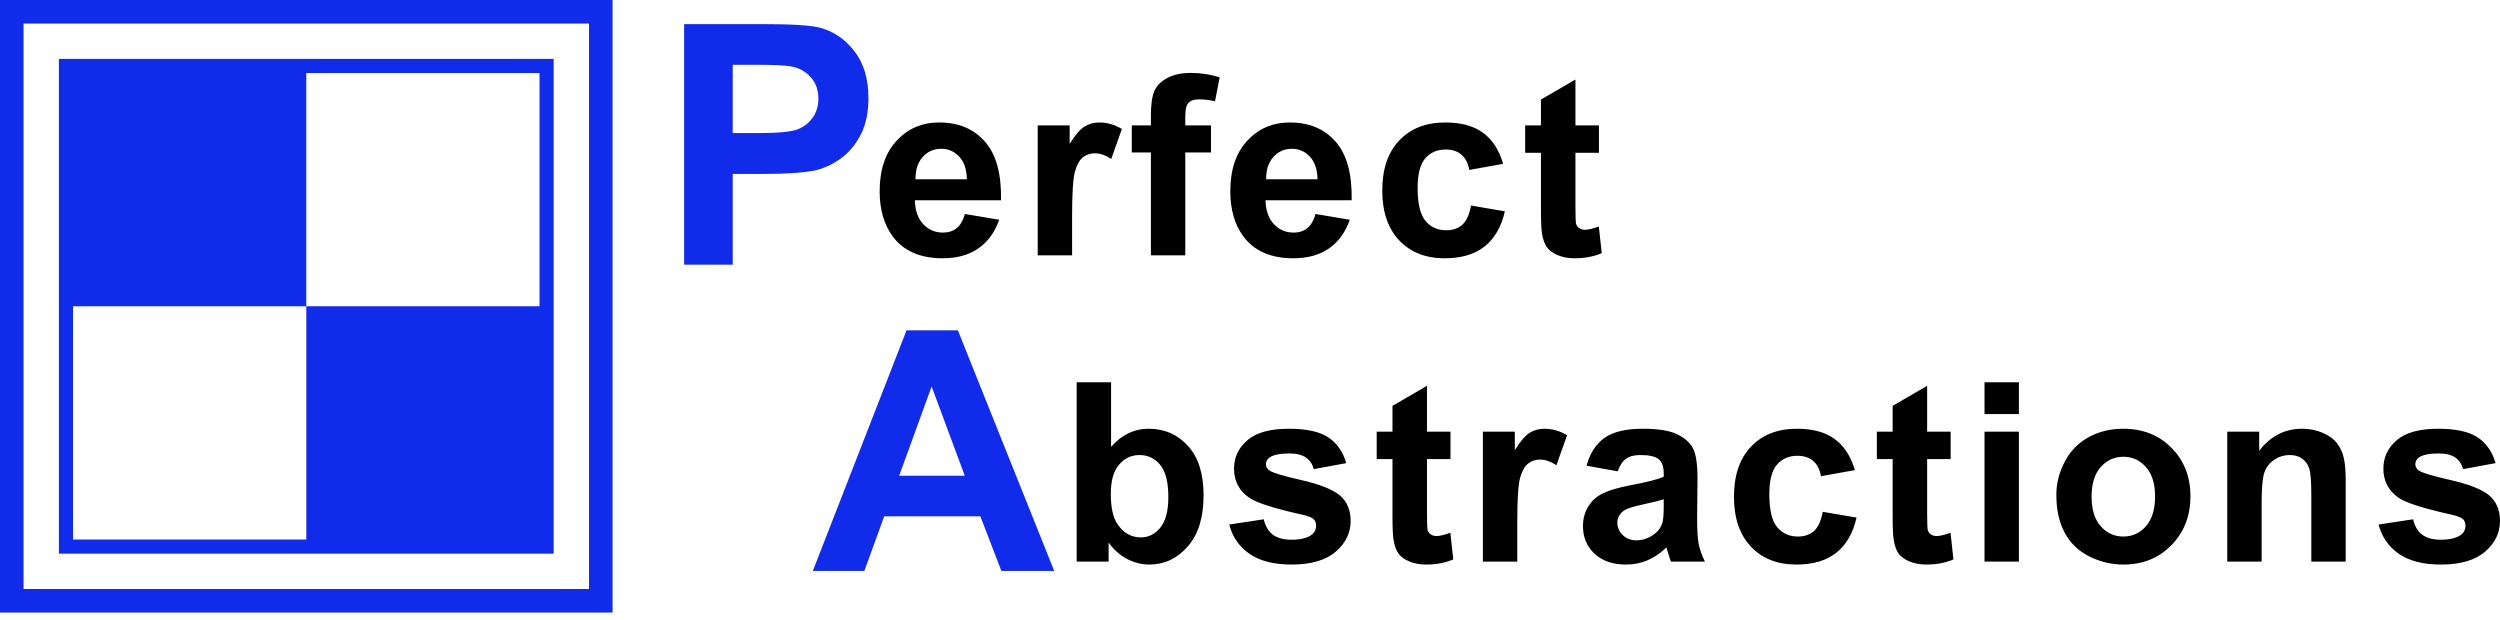
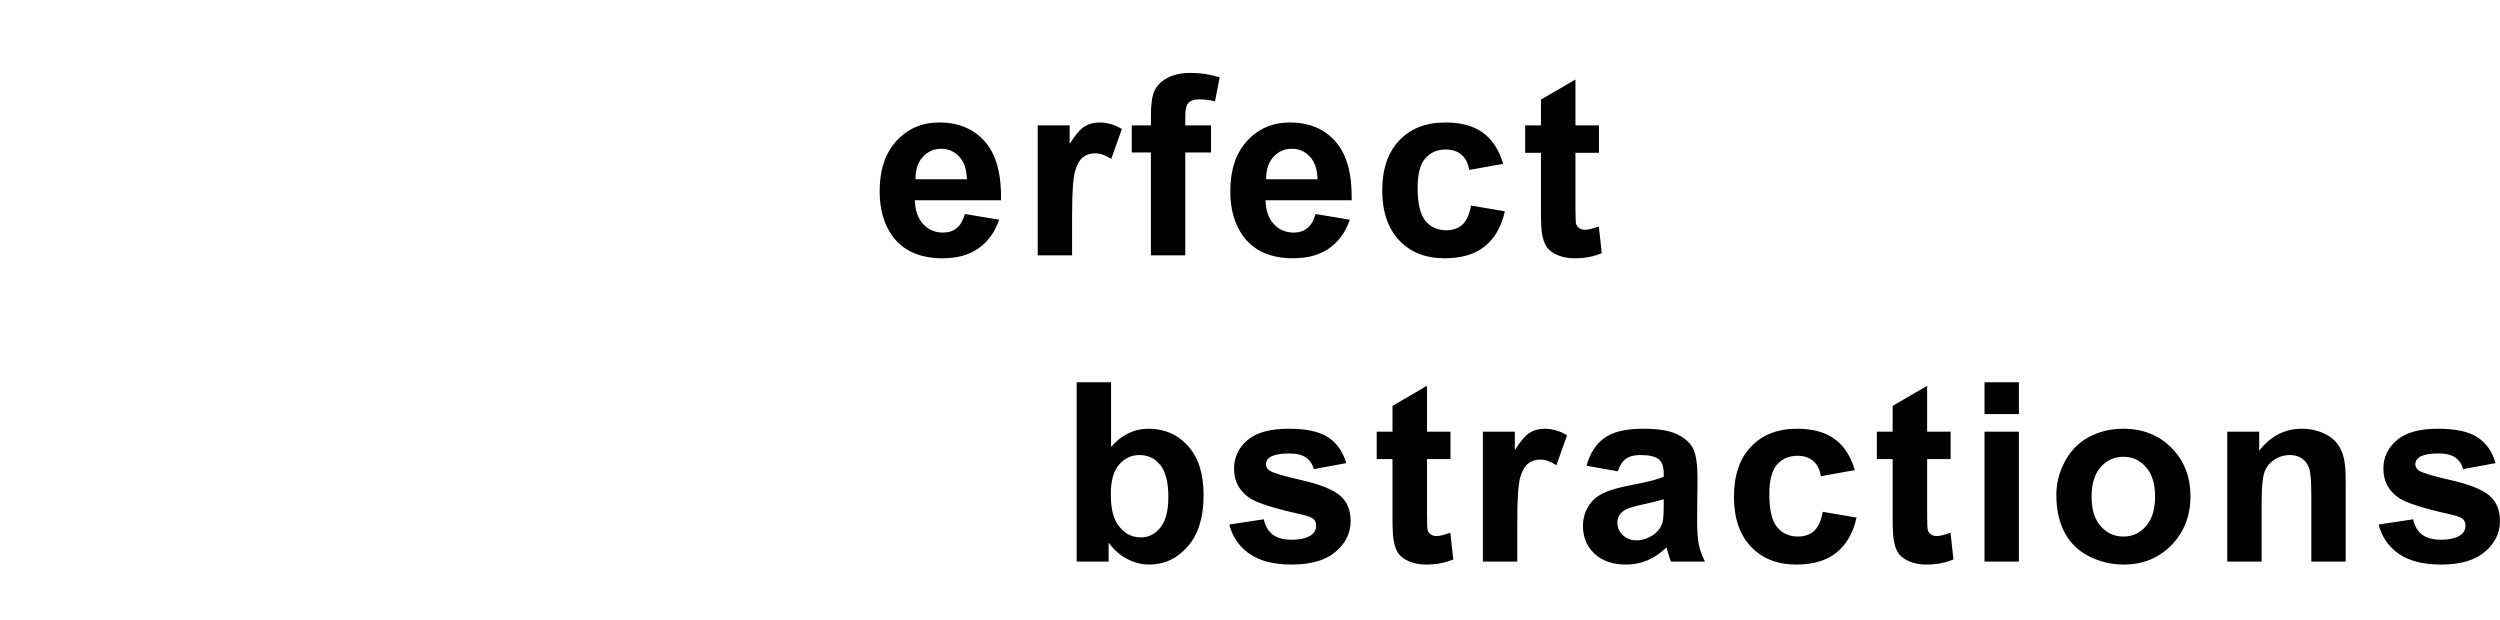
<svg xmlns="http://www.w3.org/2000/svg" width="125" height="31" viewBox="0 0 125 31" fill="none">
  <path fill-rule="evenodd" clip-rule="evenodd" d="M49.96 10.987L48.247 10.7C48.153 11.026 48.014 11.262 47.831 11.409C47.647 11.556 47.421 11.63 47.151 11.63C46.756 11.63 46.425 11.489 46.16 11.207C45.895 10.922 45.757 10.524 45.744 10.014H50.051C50.076 8.697 49.809 7.72 49.25 7.084C48.691 6.444 47.928 6.124 46.962 6.124C46.101 6.124 45.389 6.429 44.827 7.041C44.264 7.649 43.982 8.491 43.982 9.568C43.982 10.469 44.197 11.216 44.625 11.807C45.167 12.545 46.003 12.914 47.133 12.914C47.847 12.914 48.44 12.751 48.913 12.425C49.391 12.095 49.739 11.615 49.96 10.987ZM47.959 7.83C48.204 8.087 48.332 8.465 48.344 8.962H45.775C45.771 8.493 45.891 8.122 46.136 7.849C46.381 7.575 46.691 7.439 47.066 7.439C47.417 7.439 47.714 7.569 47.959 7.83ZM51.886 12.768H53.605V10.761C53.605 9.656 53.652 8.93 53.746 8.583C53.844 8.236 53.977 7.998 54.144 7.867C54.311 7.733 54.515 7.665 54.756 7.665C55.004 7.665 55.274 7.759 55.563 7.947L56.095 6.448C55.732 6.232 55.355 6.124 54.964 6.124C54.686 6.124 54.437 6.193 54.217 6.332C54.001 6.47 53.756 6.758 53.483 7.194V6.27H51.886V12.768ZM57.545 6.27H56.59V7.622H57.545V12.768H59.264V7.622H60.549V6.27H59.264V5.811C59.264 5.481 59.317 5.259 59.423 5.145C59.533 5.026 59.713 4.967 59.961 4.967C60.214 4.967 60.477 5 60.751 5.065L60.983 3.866C60.514 3.719 60.035 3.646 59.545 3.646C59.068 3.646 58.673 3.731 58.358 3.903C58.049 4.07 57.834 4.288 57.716 4.557C57.602 4.827 57.545 5.234 57.545 5.781V6.27ZM67.492 10.987L65.779 10.7C65.685 11.026 65.547 11.262 65.363 11.409C65.18 11.556 64.953 11.63 64.684 11.63C64.288 11.63 63.958 11.489 63.693 11.207C63.428 10.922 63.289 10.524 63.277 10.014H67.584C67.608 8.697 67.341 7.72 66.782 7.084C66.224 6.444 65.461 6.124 64.494 6.124C63.634 6.124 62.922 6.429 62.359 7.041C61.796 7.649 61.515 8.491 61.515 9.568C61.515 10.469 61.729 11.216 62.157 11.807C62.7 12.545 63.536 12.914 64.666 12.914C65.379 12.914 65.973 12.751 66.446 12.425C66.923 12.095 67.272 11.615 67.492 10.987ZM65.492 7.83C65.736 8.087 65.865 8.465 65.877 8.962H63.307C63.303 8.493 63.424 8.122 63.668 7.849C63.913 7.575 64.223 7.439 64.598 7.439C64.949 7.439 65.247 7.569 65.492 7.83ZM73.463 8.497L75.157 8.191C74.953 7.494 74.617 6.976 74.148 6.637C73.683 6.295 73.055 6.124 72.264 6.124C71.297 6.124 70.53 6.423 69.963 7.023C69.396 7.618 69.113 8.452 69.113 9.525C69.113 10.585 69.394 11.415 69.957 12.015C70.524 12.615 71.283 12.914 72.233 12.914C73.069 12.914 73.736 12.717 74.234 12.321C74.731 11.925 75.068 11.34 75.243 10.565L73.554 10.278C73.469 10.73 73.322 11.05 73.114 11.238C72.906 11.422 72.639 11.513 72.312 11.513C71.876 11.513 71.527 11.354 71.266 11.036C71.009 10.718 70.881 10.174 70.881 9.403C70.881 8.709 71.007 8.216 71.26 7.922C71.517 7.624 71.86 7.476 72.288 7.476C72.61 7.476 72.871 7.561 73.071 7.733C73.275 7.904 73.406 8.159 73.463 8.497ZM79.947 7.641V6.27H78.772V3.976L77.047 4.979V6.27H76.258V7.641H77.047V10.473C77.047 11.081 77.066 11.485 77.102 11.685C77.147 11.966 77.227 12.19 77.341 12.358C77.459 12.521 77.643 12.655 77.891 12.761C78.14 12.863 78.42 12.914 78.73 12.914C79.235 12.914 79.688 12.829 80.088 12.657L79.941 11.324C79.639 11.434 79.409 11.489 79.25 11.489C79.135 11.489 79.038 11.46 78.956 11.403C78.879 11.346 78.828 11.275 78.803 11.189C78.783 11.099 78.772 10.789 78.772 10.259V7.641H79.947ZM53.834 19.112V28.081H55.431V27.127C55.692 27.49 56.002 27.765 56.361 27.953C56.724 28.136 57.091 28.228 57.462 28.228C58.217 28.228 58.857 27.928 59.383 27.328C59.914 26.729 60.179 25.875 60.179 24.765C60.179 23.692 59.92 22.871 59.402 22.3C58.884 21.724 58.229 21.437 57.438 21.437C56.712 21.437 56.084 21.739 55.554 22.342V19.112H53.834ZM55.859 26.184C55.647 25.862 55.541 25.365 55.541 24.692C55.541 24.039 55.678 23.554 55.951 23.236C56.225 22.913 56.567 22.752 56.979 22.752C57.399 22.752 57.744 22.918 58.013 23.248C58.282 23.574 58.417 24.108 58.417 24.851C58.417 25.548 58.282 26.06 58.013 26.386C57.748 26.709 57.426 26.87 57.046 26.87C56.553 26.87 56.157 26.641 55.859 26.184ZM63.188 25.964L61.463 26.227C61.622 26.843 61.959 27.331 62.472 27.689C62.99 28.048 63.692 28.228 64.577 28.228C65.552 28.228 66.288 28.014 66.786 27.585C67.283 27.157 67.532 26.645 67.532 26.05C67.532 25.503 67.353 25.077 66.994 24.771C66.631 24.469 65.99 24.215 65.073 24.006C64.159 23.799 63.625 23.637 63.47 23.523C63.355 23.438 63.298 23.334 63.298 23.211C63.298 23.068 63.364 22.952 63.494 22.863C63.69 22.736 64.014 22.673 64.467 22.673C64.826 22.673 65.101 22.74 65.293 22.875C65.489 23.009 65.621 23.203 65.691 23.456L67.312 23.156C67.149 22.589 66.851 22.161 66.419 21.871C65.986 21.582 65.326 21.437 64.436 21.437C63.502 21.437 62.813 21.629 62.368 22.012C61.924 22.395 61.702 22.869 61.702 23.431C61.702 24.055 61.959 24.543 62.472 24.894C62.844 25.146 63.723 25.426 65.109 25.732C65.407 25.801 65.599 25.877 65.684 25.958C65.766 26.044 65.807 26.152 65.807 26.282C65.807 26.474 65.731 26.627 65.58 26.741C65.356 26.904 65.022 26.986 64.577 26.986C64.173 26.986 63.859 26.9 63.635 26.729C63.411 26.554 63.262 26.299 63.188 25.964ZM72.524 22.954V21.584H71.349V19.29L69.624 20.293V21.584H68.835V22.954H69.624V25.787C69.624 26.395 69.642 26.798 69.679 26.998C69.724 27.28 69.803 27.504 69.918 27.671C70.036 27.834 70.219 27.969 70.468 28.075C70.717 28.177 70.996 28.228 71.306 28.228C71.812 28.228 72.265 28.142 72.664 27.971L72.518 26.637C72.216 26.747 71.985 26.802 71.826 26.802C71.712 26.802 71.614 26.774 71.533 26.717C71.455 26.66 71.404 26.588 71.38 26.503C71.359 26.413 71.349 26.103 71.349 25.573V22.954H72.524ZM74.144 28.081H75.864V26.074C75.864 24.969 75.91 24.243 76.004 23.896C76.102 23.55 76.235 23.311 76.402 23.181C76.569 23.046 76.773 22.979 77.014 22.979C77.263 22.979 77.532 23.073 77.821 23.26L78.354 21.761C77.991 21.545 77.613 21.437 77.222 21.437C76.945 21.437 76.696 21.506 76.475 21.645C76.259 21.784 76.014 22.071 75.741 22.508V21.584H74.144V28.081ZM79.326 23.285L80.886 23.566C80.992 23.264 81.131 23.054 81.302 22.936C81.473 22.814 81.712 22.752 82.018 22.752C82.471 22.752 82.778 22.824 82.942 22.966C83.105 23.105 83.186 23.34 83.186 23.67V23.841C82.876 23.972 82.32 24.113 81.516 24.264C80.921 24.378 80.464 24.512 80.146 24.667C79.832 24.818 79.587 25.038 79.412 25.328C79.236 25.613 79.148 25.94 79.148 26.307C79.148 26.861 79.34 27.32 79.724 27.683C80.111 28.046 80.639 28.228 81.308 28.228C81.687 28.228 82.044 28.157 82.379 28.014C82.713 27.871 83.027 27.657 83.321 27.371C83.333 27.404 83.353 27.471 83.382 27.573C83.447 27.798 83.502 27.967 83.547 28.081H85.248C85.097 27.771 84.993 27.482 84.936 27.212C84.883 26.939 84.856 26.517 84.856 25.946L84.875 23.939C84.875 23.193 84.797 22.681 84.642 22.404C84.491 22.122 84.228 21.892 83.853 21.712C83.478 21.529 82.907 21.437 82.14 21.437C81.296 21.437 80.66 21.588 80.231 21.89C79.803 22.192 79.501 22.657 79.326 23.285ZM82.14 25.224C82.617 25.122 82.966 25.034 83.186 24.961V25.303C83.186 25.715 83.164 25.995 83.119 26.142C83.054 26.366 82.917 26.556 82.709 26.711C82.428 26.915 82.132 27.017 81.822 27.017C81.545 27.017 81.316 26.929 81.137 26.753C80.957 26.578 80.868 26.37 80.868 26.129C80.868 25.885 80.98 25.683 81.204 25.524C81.351 25.426 81.663 25.326 82.14 25.224ZM91.047 23.811L92.742 23.505C92.538 22.807 92.201 22.289 91.733 21.951C91.267 21.608 90.639 21.437 89.848 21.437C88.882 21.437 88.115 21.737 87.548 22.336C86.981 22.932 86.698 23.766 86.698 24.838C86.698 25.899 86.979 26.729 87.542 27.328C88.109 27.928 88.867 28.228 89.818 28.228C90.654 28.228 91.321 28.03 91.818 27.634C92.316 27.239 92.652 26.654 92.828 25.879L91.139 25.591C91.053 26.044 90.907 26.364 90.699 26.552C90.491 26.735 90.223 26.827 89.897 26.827C89.461 26.827 89.112 26.668 88.851 26.35C88.594 26.032 88.466 25.487 88.466 24.716C88.466 24.023 88.592 23.529 88.845 23.236C89.102 22.938 89.444 22.789 89.873 22.789C90.195 22.789 90.456 22.875 90.656 23.046C90.86 23.217 90.99 23.472 91.047 23.811ZM97.532 22.954V21.584H96.357V19.29L94.632 20.293V21.584H93.843V22.954H94.632V25.787C94.632 26.395 94.65 26.798 94.687 26.998C94.732 27.28 94.811 27.504 94.926 27.671C95.044 27.834 95.227 27.969 95.476 28.075C95.725 28.177 96.004 28.228 96.314 28.228C96.82 28.228 97.273 28.142 97.672 27.971L97.526 26.637C97.224 26.747 96.993 26.802 96.834 26.802C96.72 26.802 96.622 26.774 96.541 26.717C96.463 26.66 96.412 26.588 96.388 26.503C96.367 26.413 96.357 26.103 96.357 25.573V22.954H97.532ZM99.226 19.112V20.703H100.945V19.112H99.226ZM99.226 21.584V28.081H100.945V21.584H99.226ZM103.239 23.083C102.957 23.617 102.817 24.17 102.817 24.741C102.817 25.487 102.957 26.121 103.239 26.643C103.52 27.161 103.93 27.555 104.469 27.824C105.011 28.093 105.58 28.228 106.175 28.228C107.138 28.228 107.935 27.906 108.568 27.261C109.204 26.613 109.522 25.797 109.522 24.814C109.522 23.839 109.208 23.034 108.58 22.398C107.952 21.757 107.146 21.437 106.163 21.437C105.527 21.437 104.95 21.578 104.432 21.859C103.918 22.14 103.52 22.548 103.239 23.083ZM105.037 26.313C104.732 25.97 104.579 25.477 104.579 24.832C104.579 24.188 104.732 23.695 105.037 23.352C105.343 23.009 105.721 22.838 106.169 22.838C106.618 22.838 106.993 23.009 107.295 23.352C107.601 23.695 107.754 24.184 107.754 24.82C107.754 25.473 107.601 25.97 107.295 26.313C106.993 26.656 106.618 26.827 106.169 26.827C105.721 26.827 105.343 26.656 105.037 26.313ZM115.566 28.081H117.285V24.043C117.285 23.541 117.252 23.156 117.187 22.887C117.126 22.618 117.014 22.377 116.851 22.165C116.692 21.953 116.455 21.78 116.141 21.645C115.827 21.506 115.48 21.437 115.101 21.437C114.24 21.437 113.527 21.804 112.96 22.538V21.584H111.363V28.081H113.082V25.138C113.082 24.412 113.125 23.915 113.211 23.645C113.3 23.376 113.463 23.16 113.7 22.997C113.937 22.834 114.204 22.752 114.501 22.752C114.734 22.752 114.932 22.809 115.095 22.924C115.262 23.038 115.382 23.199 115.456 23.407C115.529 23.611 115.566 24.064 115.566 24.765V28.081ZM120.656 25.964L118.93 26.227C119.089 26.843 119.426 27.331 119.94 27.689C120.458 28.048 121.159 28.228 122.044 28.228C123.019 28.228 123.755 28.014 124.253 27.585C124.75 27.157 124.999 26.645 124.999 26.05C124.999 25.503 124.82 25.077 124.461 24.771C124.098 24.469 123.458 24.215 122.54 24.006C121.626 23.799 121.092 23.637 120.937 23.523C120.823 23.438 120.766 23.334 120.766 23.211C120.766 23.068 120.831 22.952 120.961 22.863C121.157 22.736 121.481 22.673 121.934 22.673C122.293 22.673 122.568 22.74 122.76 22.875C122.956 23.009 123.088 23.203 123.158 23.456L124.779 23.156C124.616 22.589 124.318 22.161 123.886 21.871C123.453 21.582 122.793 21.437 121.904 21.437C120.97 21.437 120.28 21.629 119.836 22.012C119.391 22.395 119.169 22.869 119.169 23.431C119.169 24.055 119.426 24.543 119.94 24.894C120.311 25.146 121.19 25.426 122.577 25.732C122.874 25.801 123.066 25.877 123.152 25.958C123.233 26.044 123.274 26.152 123.274 26.282C123.274 26.474 123.199 26.627 123.048 26.741C122.823 26.904 122.489 26.986 122.044 26.986C121.641 26.986 121.326 26.9 121.102 26.729C120.878 26.554 120.729 26.299 120.656 25.964Z" fill="black" />
-   <path fill-rule="evenodd" clip-rule="evenodd" d="M34.207 1.205V13.233H36.636V8.696H38.219C39.319 8.696 40.158 8.639 40.738 8.524C41.165 8.431 41.584 8.242 41.994 7.957C42.41 7.668 42.751 7.271 43.019 6.768C43.287 6.264 43.422 5.644 43.422 4.905C43.422 3.948 43.189 3.168 42.724 2.567C42.259 1.959 41.682 1.566 40.993 1.385C40.544 1.265 39.581 1.205 38.105 1.205H34.207ZM36.636 6.653V3.239H37.809C38.684 3.239 39.267 3.267 39.557 3.322C39.951 3.393 40.276 3.57 40.533 3.855C40.79 4.139 40.919 4.5 40.919 4.938C40.919 5.294 40.826 5.605 40.64 5.873C40.459 6.141 40.208 6.338 39.885 6.464C39.562 6.59 38.922 6.653 37.965 6.653H36.636ZM50.069 28.547H52.711L47.894 16.518H45.326L40.641 28.547H43.217L44.21 25.815H49.018L50.069 28.547ZM46.581 19.324L48.239 23.788H44.957L46.581 19.324Z" fill="#112BEA" />
-   <path fill-rule="evenodd" clip-rule="evenodd" d="M1.178 1.178H29.45V29.45H1.178V1.178ZM0 30.628V0H30.628V30.628H0ZM15.314 3.652H26.976V15.313H15.315V26.976H3.652V15.314H15.314V3.652ZM15.314 2.945H27.683V15.313H27.683V27.682H27.683V27.683H2.945V15.314V2.945H15.314Z" fill="#112BEA" />
</svg>